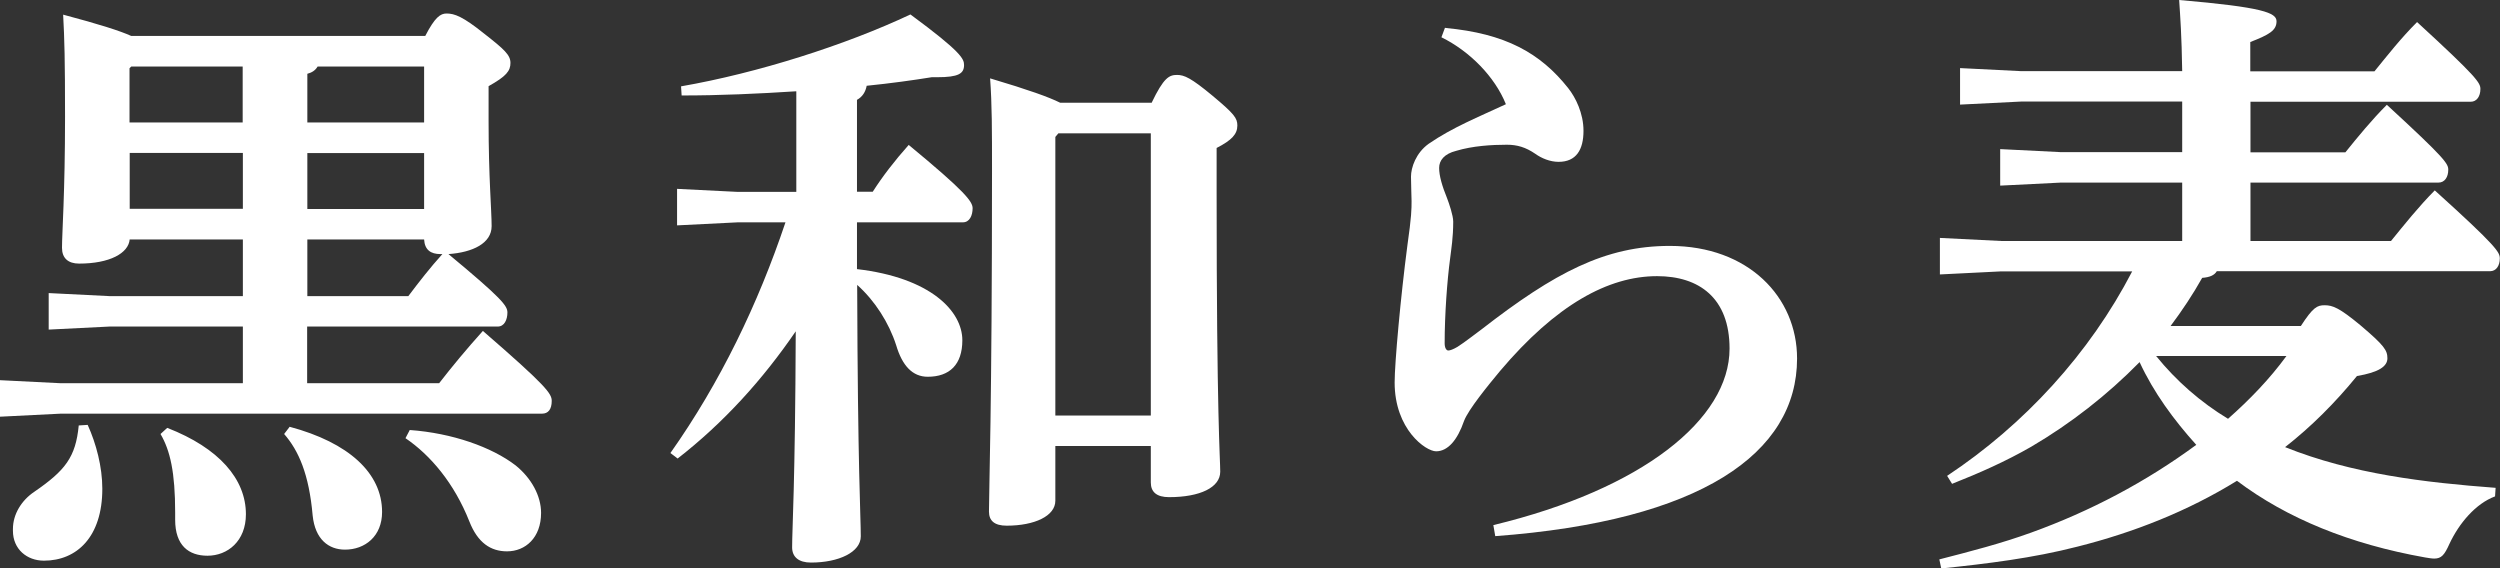
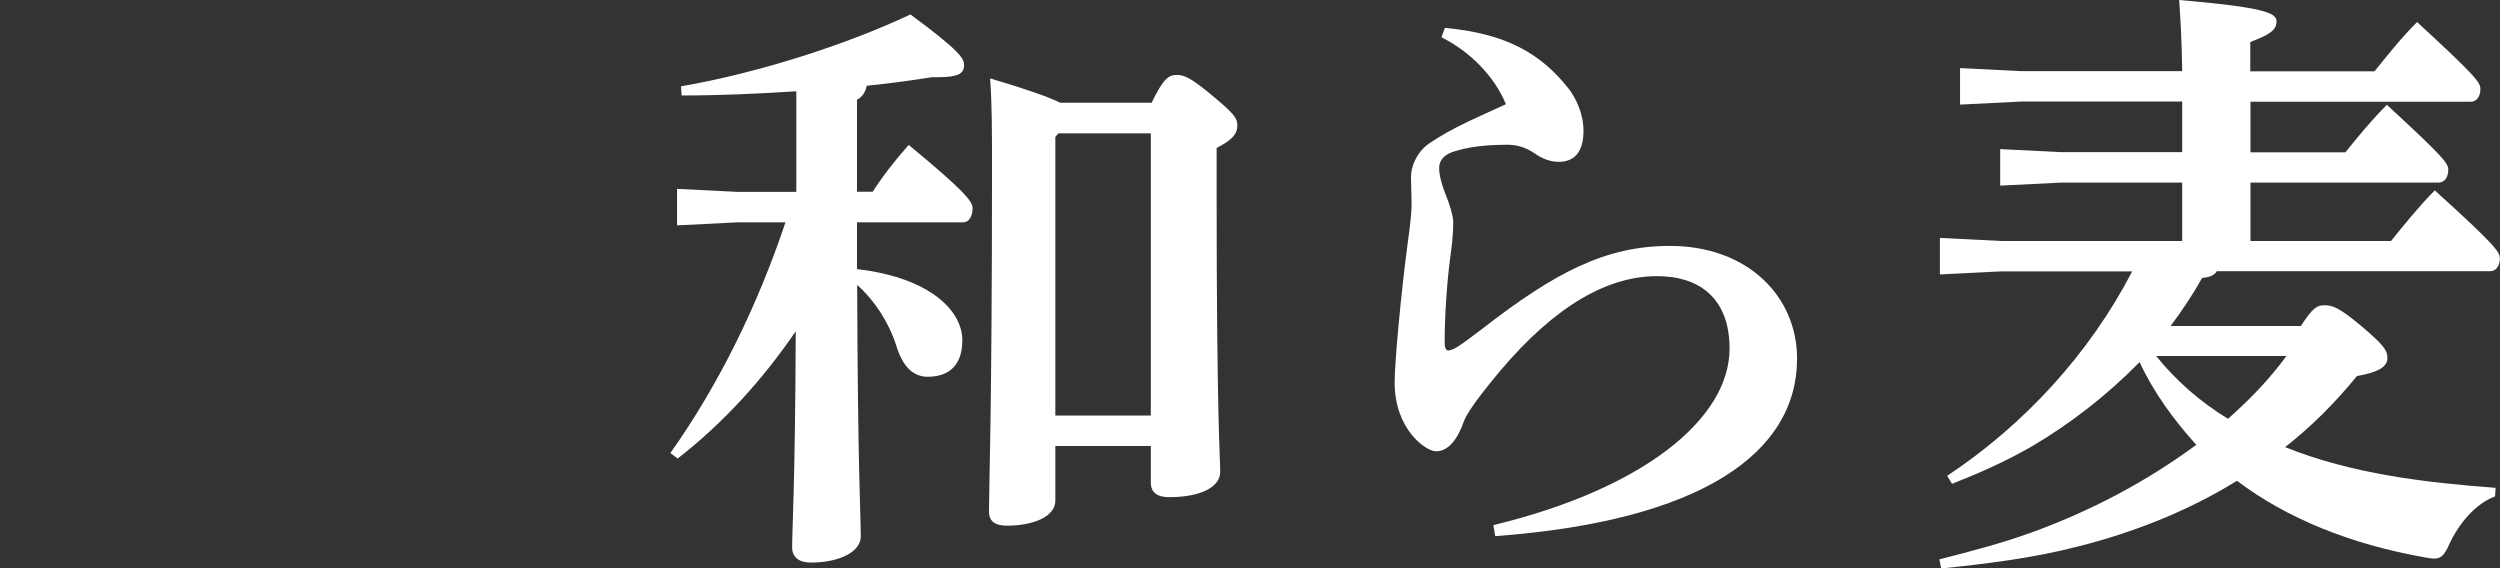
<svg xmlns="http://www.w3.org/2000/svg" id="_レイヤー_2" data-name="レイヤー 2" viewBox="0 0 131.45 29.89" width="131.45" height="29.89">
  <rect x="0" y="0" width="131.45" height="29.89" fill="#333333" stroke="none" />
  <defs>
    <style>
      .cls-1 {
        fill: #fff;
        stroke-width: 0px;
      }
    </style>
  </defs>
  <g id="_レイヤー_1-2" data-name="レイヤー 1">
    <g>
-       <path class="cls-1" d="m6.82,12.58c-.06.74-1.06,1.28-2.66,1.28-.58,0-.9-.29-.9-.83,0-.77.16-2.88.16-6.88,0-3.01-.03-4.1-.1-5.38,1.92.51,3.01.86,3.58,1.12h15.46c.51-.99.8-1.18,1.12-1.18.42,0,.86.16,1.98,1.06,1.06.83,1.38,1.12,1.38,1.54s-.22.7-1.15,1.22v1.86c0,2.94.16,4.67.16,5.5,0,.9-.99,1.38-2.27,1.47,2.82,2.34,3.1,2.72,3.1,3.07,0,.38-.16.74-.51.74h-10.02v2.98h6.94c.7-.9,1.41-1.76,2.3-2.75,3.36,2.91,3.62,3.3,3.62,3.68,0,.45-.19.67-.51.67H3.2l-3.2.16v-1.92l3.2.16h9.57v-2.98h-7.01l-3.2.16v-1.92l3.2.16h7.01v-2.98h-5.95Zm-2.21,9.76c.45.99.77,2.21.77,3.36,0,2.53-1.34,3.78-3.07,3.78-.9,0-1.63-.61-1.63-1.57v-.1c0-.77.45-1.5,1.12-1.95,1.63-1.12,2.18-1.82,2.34-3.49l.48-.03ZM6.91,3.49l-.1.1v2.85h5.95v-2.94h-5.86Zm5.86,7.49v-2.94h-5.95v2.94h5.95Zm-3.97,11.52c2.72,1.06,4.13,2.69,4.13,4.54,0,1.41-.96,2.18-2.02,2.18-.99,0-1.7-.54-1.7-1.89v-.38c0-2.11-.26-3.26-.77-4.13l.35-.32Zm6.43-.06c3.1.83,4.86,2.43,4.86,4.48,0,1.28-.9,1.98-1.95,1.98-.86,0-1.57-.54-1.7-1.79-.19-2.18-.74-3.42-1.5-4.29l.29-.38Zm1.47-18.94c-.13.22-.32.32-.54.38v2.56h6.14v-2.94h-5.6Zm5.6,7.49v-2.94h-6.14v2.94h6.14Zm-6.14,1.6v2.98h5.31c.58-.77,1.15-1.5,1.79-2.21h-.1c-.51,0-.83-.22-.86-.77h-6.14Zm5.38,10.02c2.24.16,4.32.9,5.57,1.86.83.67,1.34,1.6,1.34,2.5,0,1.31-.83,2.02-1.79,2.02-.86,0-1.54-.45-1.98-1.57-.8-2.02-2.05-3.49-3.36-4.38l.22-.42Z" />
      <path class="cls-1" d="m41.86,4.8c-2.02.13-4,.22-6.02.22l-.03-.48c4.03-.7,8.67-2.18,12.06-3.78,2.69,1.98,2.82,2.34,2.82,2.66,0,.45-.29.64-1.41.64h-.29c-.99.16-2.14.32-3.42.45-.06.32-.22.58-.51.74v4.83h.83c.51-.8,1.15-1.63,1.89-2.46,2.98,2.46,3.36,2.98,3.36,3.33,0,.38-.16.74-.51.74h-5.57v2.46c3.87.45,5.54,2.21,5.54,3.74,0,1.28-.67,1.92-1.82,1.92-.8,0-1.34-.58-1.66-1.66-.38-1.18-1.12-2.34-2.05-3.17.03,9.7.19,12.19.19,13.22,0,.83-1.15,1.38-2.62,1.38-.64,0-.99-.29-.99-.8,0-.99.16-3.3.19-11.36-1.73,2.53-3.78,4.8-6.21,6.69l-.38-.29c2.62-3.71,4.61-7.84,6.05-12.13h-2.5l-3.2.16v-1.92l3.2.16h3.07v-5.28Zm18.69.61c.64-1.34.93-1.47,1.34-1.47.38,0,.74.16,1.86,1.09,1.15.96,1.31,1.18,1.31,1.57,0,.45-.29.77-1.09,1.18v2.37c0,11.84.19,13.95.19,14.65,0,.83-1.06,1.34-2.69,1.34-.64,0-.96-.26-.96-.77v-1.92h-5.02v2.88c0,.8-1.09,1.31-2.56,1.31-.64,0-.93-.26-.93-.74,0-1.18.16-5.38.16-17.95,0-2.08,0-3.46-.1-4.83,2.05.61,3.1.99,3.68,1.28h4.8Zm-4.9,1.6l-.16.19v14.65h5.02V7.01h-4.86Z" />
      <path class="cls-1" d="m76,1.47c3.14.29,4.99,1.31,6.46,3.17.38.48.8,1.31.8,2.24,0,.99-.38,1.63-1.31,1.63-.45,0-.9-.19-1.22-.42-.51-.35-.96-.48-1.5-.48-.8,0-1.79.06-2.66.32-.64.16-.9.51-.9.9,0,.42.16.96.42,1.6.1.26.32.9.32,1.22,0,.86-.1,1.41-.16,1.92-.16,1.18-.29,2.98-.29,4.48,0,.26.1.38.19.38s.26-.06.48-.19c.45-.29.8-.58,1.28-.93,3.84-2.98,6.5-4.38,9.89-4.38,4.13,0,6.69,2.69,6.69,5.92,0,4.99-5.06,8.54-15.87,9.34l-.1-.58c7.84-1.89,12.42-5.57,12.42-9.28,0-2.66-1.6-3.81-3.81-3.81-2.56,0-5.31,1.5-8.26,4.99-.64.77-1.66,2.02-1.89,2.62-.35,1.02-.86,1.6-1.47,1.6-.54,0-2.18-1.15-2.18-3.62,0-1.02.32-4.54.67-7.2.22-1.54.22-1.92.22-2.34,0-.26-.03-.86-.03-1.28,0-.48.26-1.25.93-1.73,1.25-.86,2.62-1.41,4.06-2.08-.58-1.44-1.89-2.78-3.39-3.52l.19-.51Z" />
      <path class="cls-1" d="m101.98,29.41c1.63-.42,3.23-.83,4.83-1.41,3.1-1.12,6.02-2.66,8.67-4.61-1.18-1.31-2.24-2.75-2.98-4.35-1.7,1.73-3.62,3.23-5.7,4.45-1.34.77-2.72,1.38-4.16,1.95l-.26-.42c4.06-2.69,7.49-6.43,9.73-10.75h-6.91l-3.2.16v-1.92l3.2.16h9.54v-3.07h-6.37l-3.2.16v-1.92l3.2.16h6.37v-2.66h-8.48l-3.2.16v-1.92l3.2.16h8.48c-.03-1.92-.1-2.82-.16-3.74,4.42.38,5.12.67,5.12,1.12,0,.48-.38.7-1.38,1.09v1.54h6.53c.7-.86,1.38-1.73,2.24-2.59,3.17,2.91,3.33,3.2,3.33,3.52,0,.38-.19.67-.51.67h-11.58v2.66h4.99c.67-.83,1.38-1.7,2.18-2.5,3.1,2.85,3.23,3.1,3.23,3.42,0,.38-.19.67-.51.67h-9.89v3.07h7.39c.7-.86,1.44-1.79,2.3-2.66,3.3,2.98,3.42,3.26,3.42,3.58,0,.38-.19.67-.51.67h-14.37c-.13.22-.38.32-.77.35-.48.86-1.06,1.73-1.66,2.53h6.85c.64-.99.86-1.09,1.25-1.09.42,0,.77.13,1.89,1.06,1.25,1.06,1.41,1.31,1.41,1.73s-.45.74-1.6.93c-1.15,1.41-2.4,2.66-3.78,3.74,3.52,1.41,7.33,1.86,11.07,2.14l-.03.45c-1.02.38-1.89,1.41-2.4,2.5-.26.58-.42.77-.8.77-.13,0-.29-.03-.48-.06-3.94-.7-7.26-2.05-9.89-4.03-2.59,1.6-5.44,2.72-8.38,3.46-2.37.61-4.77.9-7.17,1.15l-.1-.48Zm11.39-10.69c1.06,1.31,2.34,2.43,3.78,3.3,1.12-.99,2.18-2.08,3.07-3.3h-6.85Z" />
    </g>
  </g>
</svg>